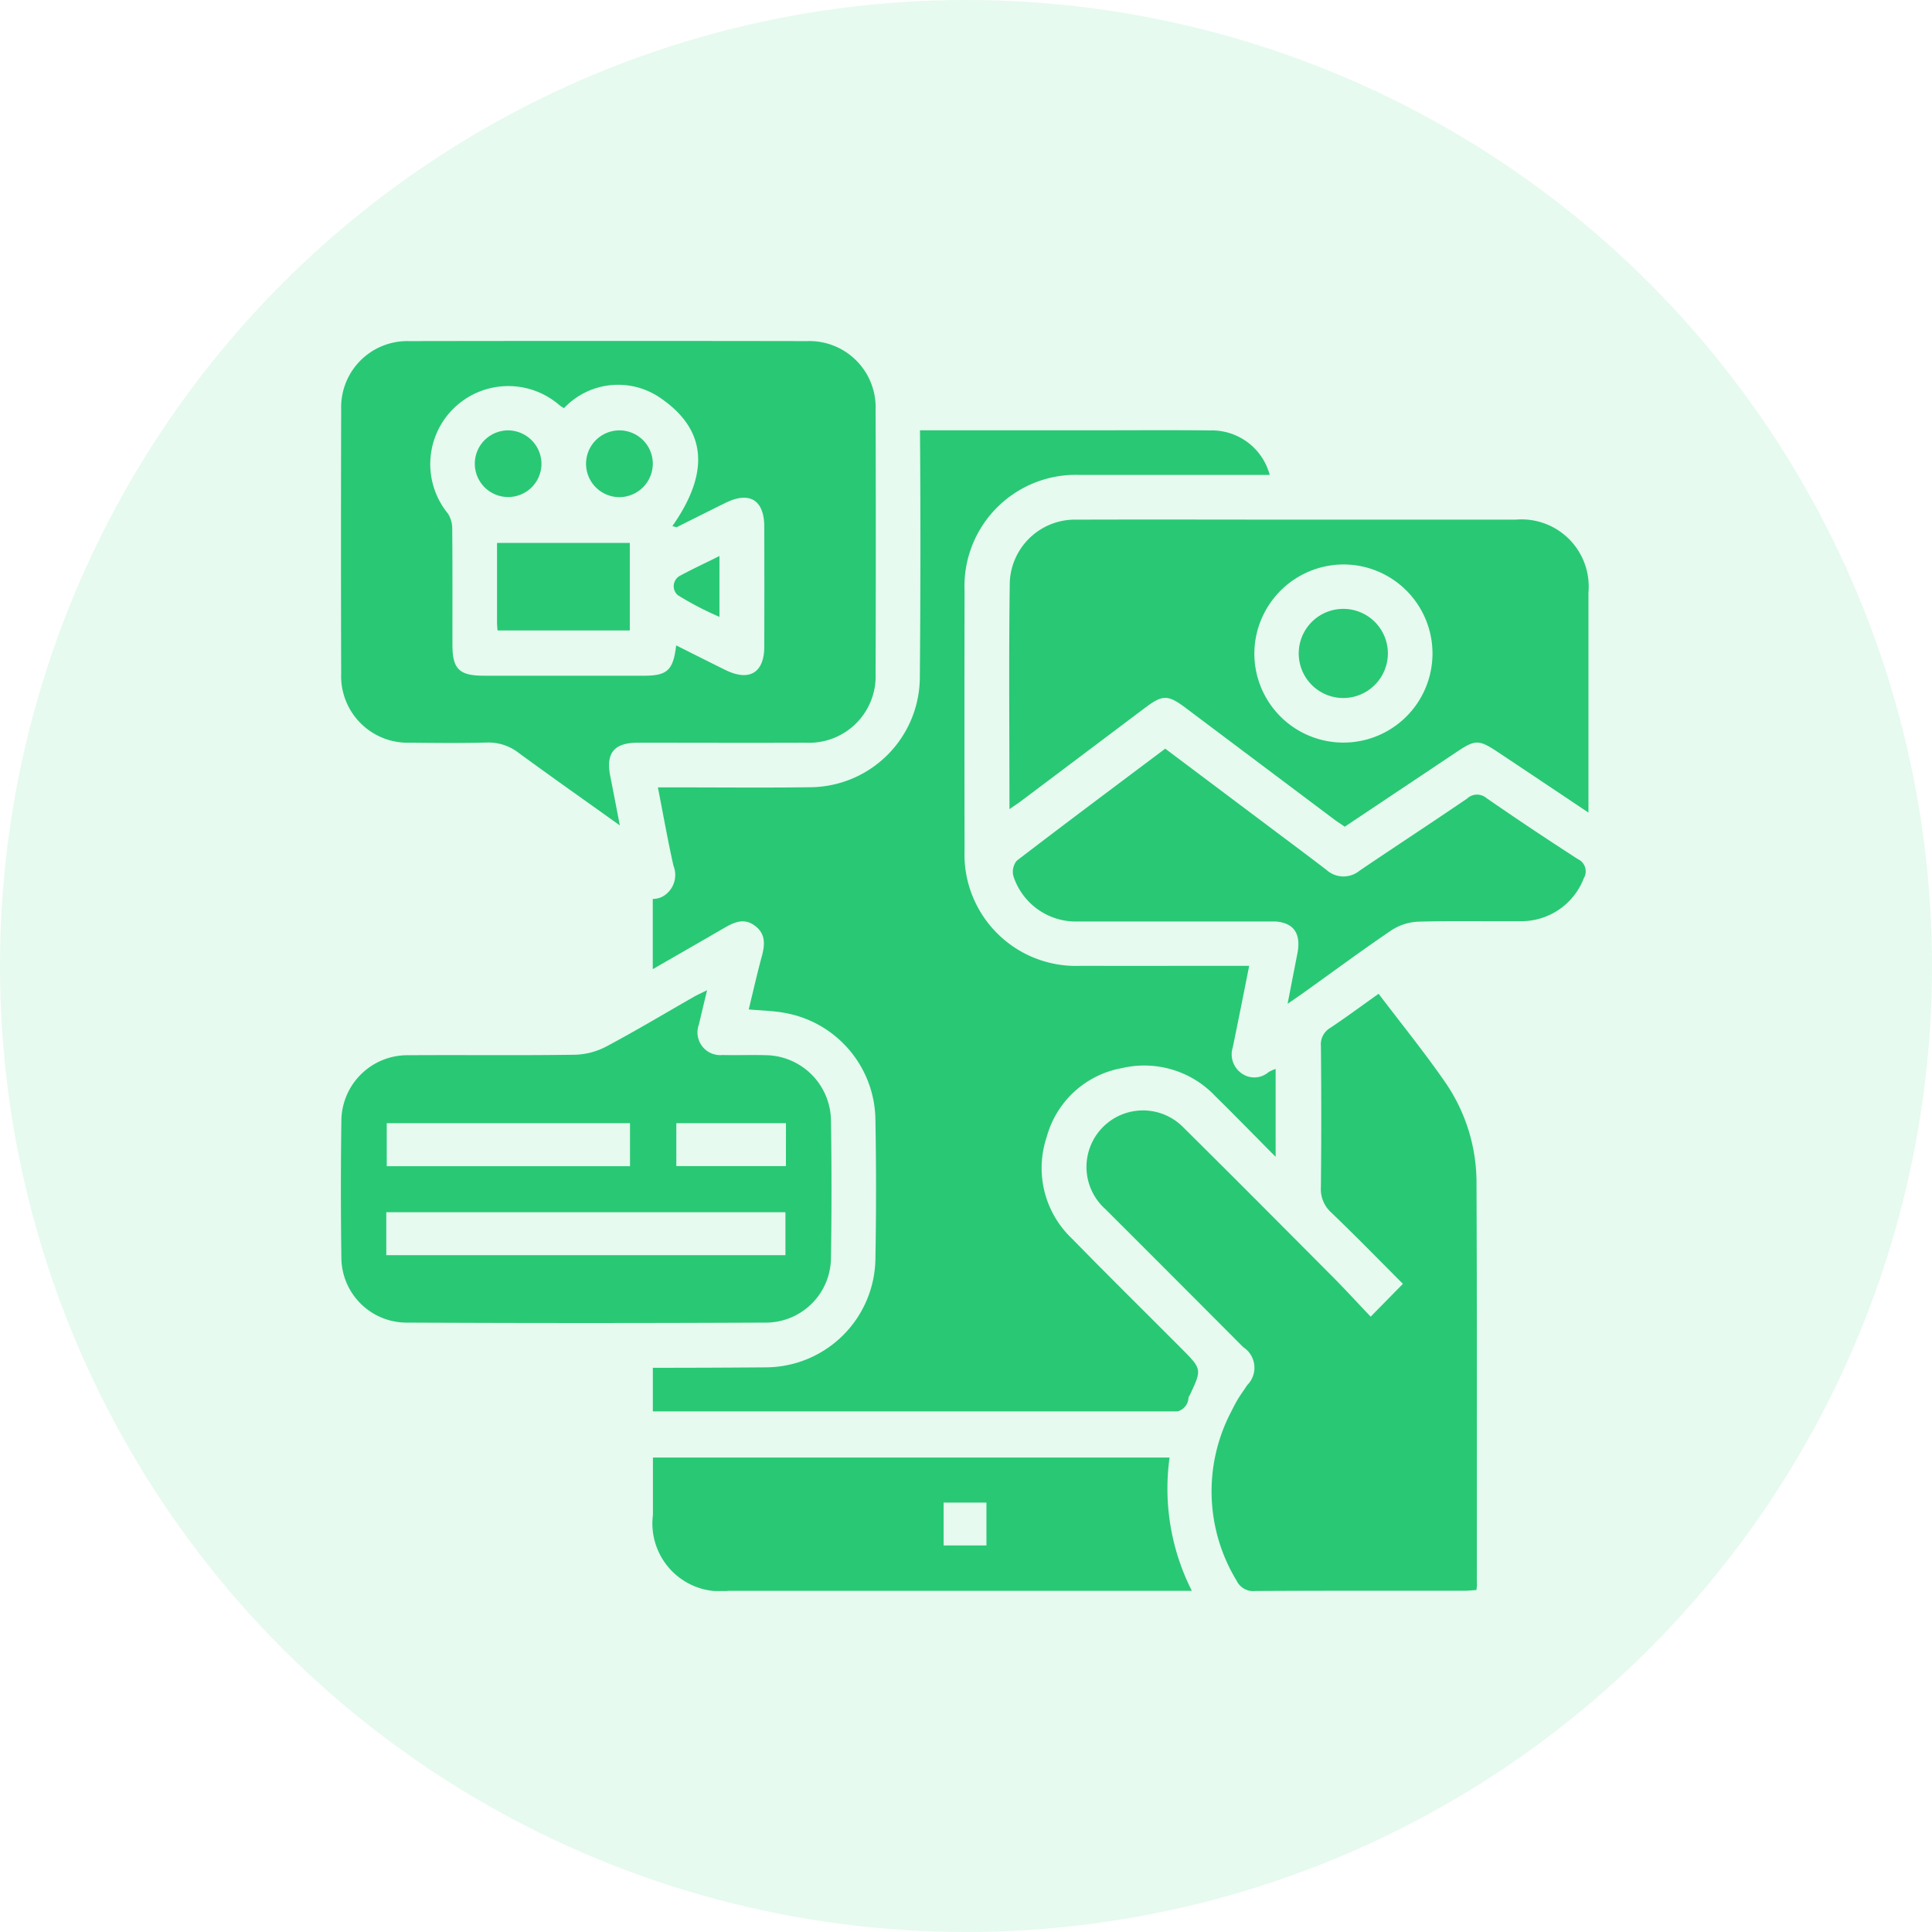
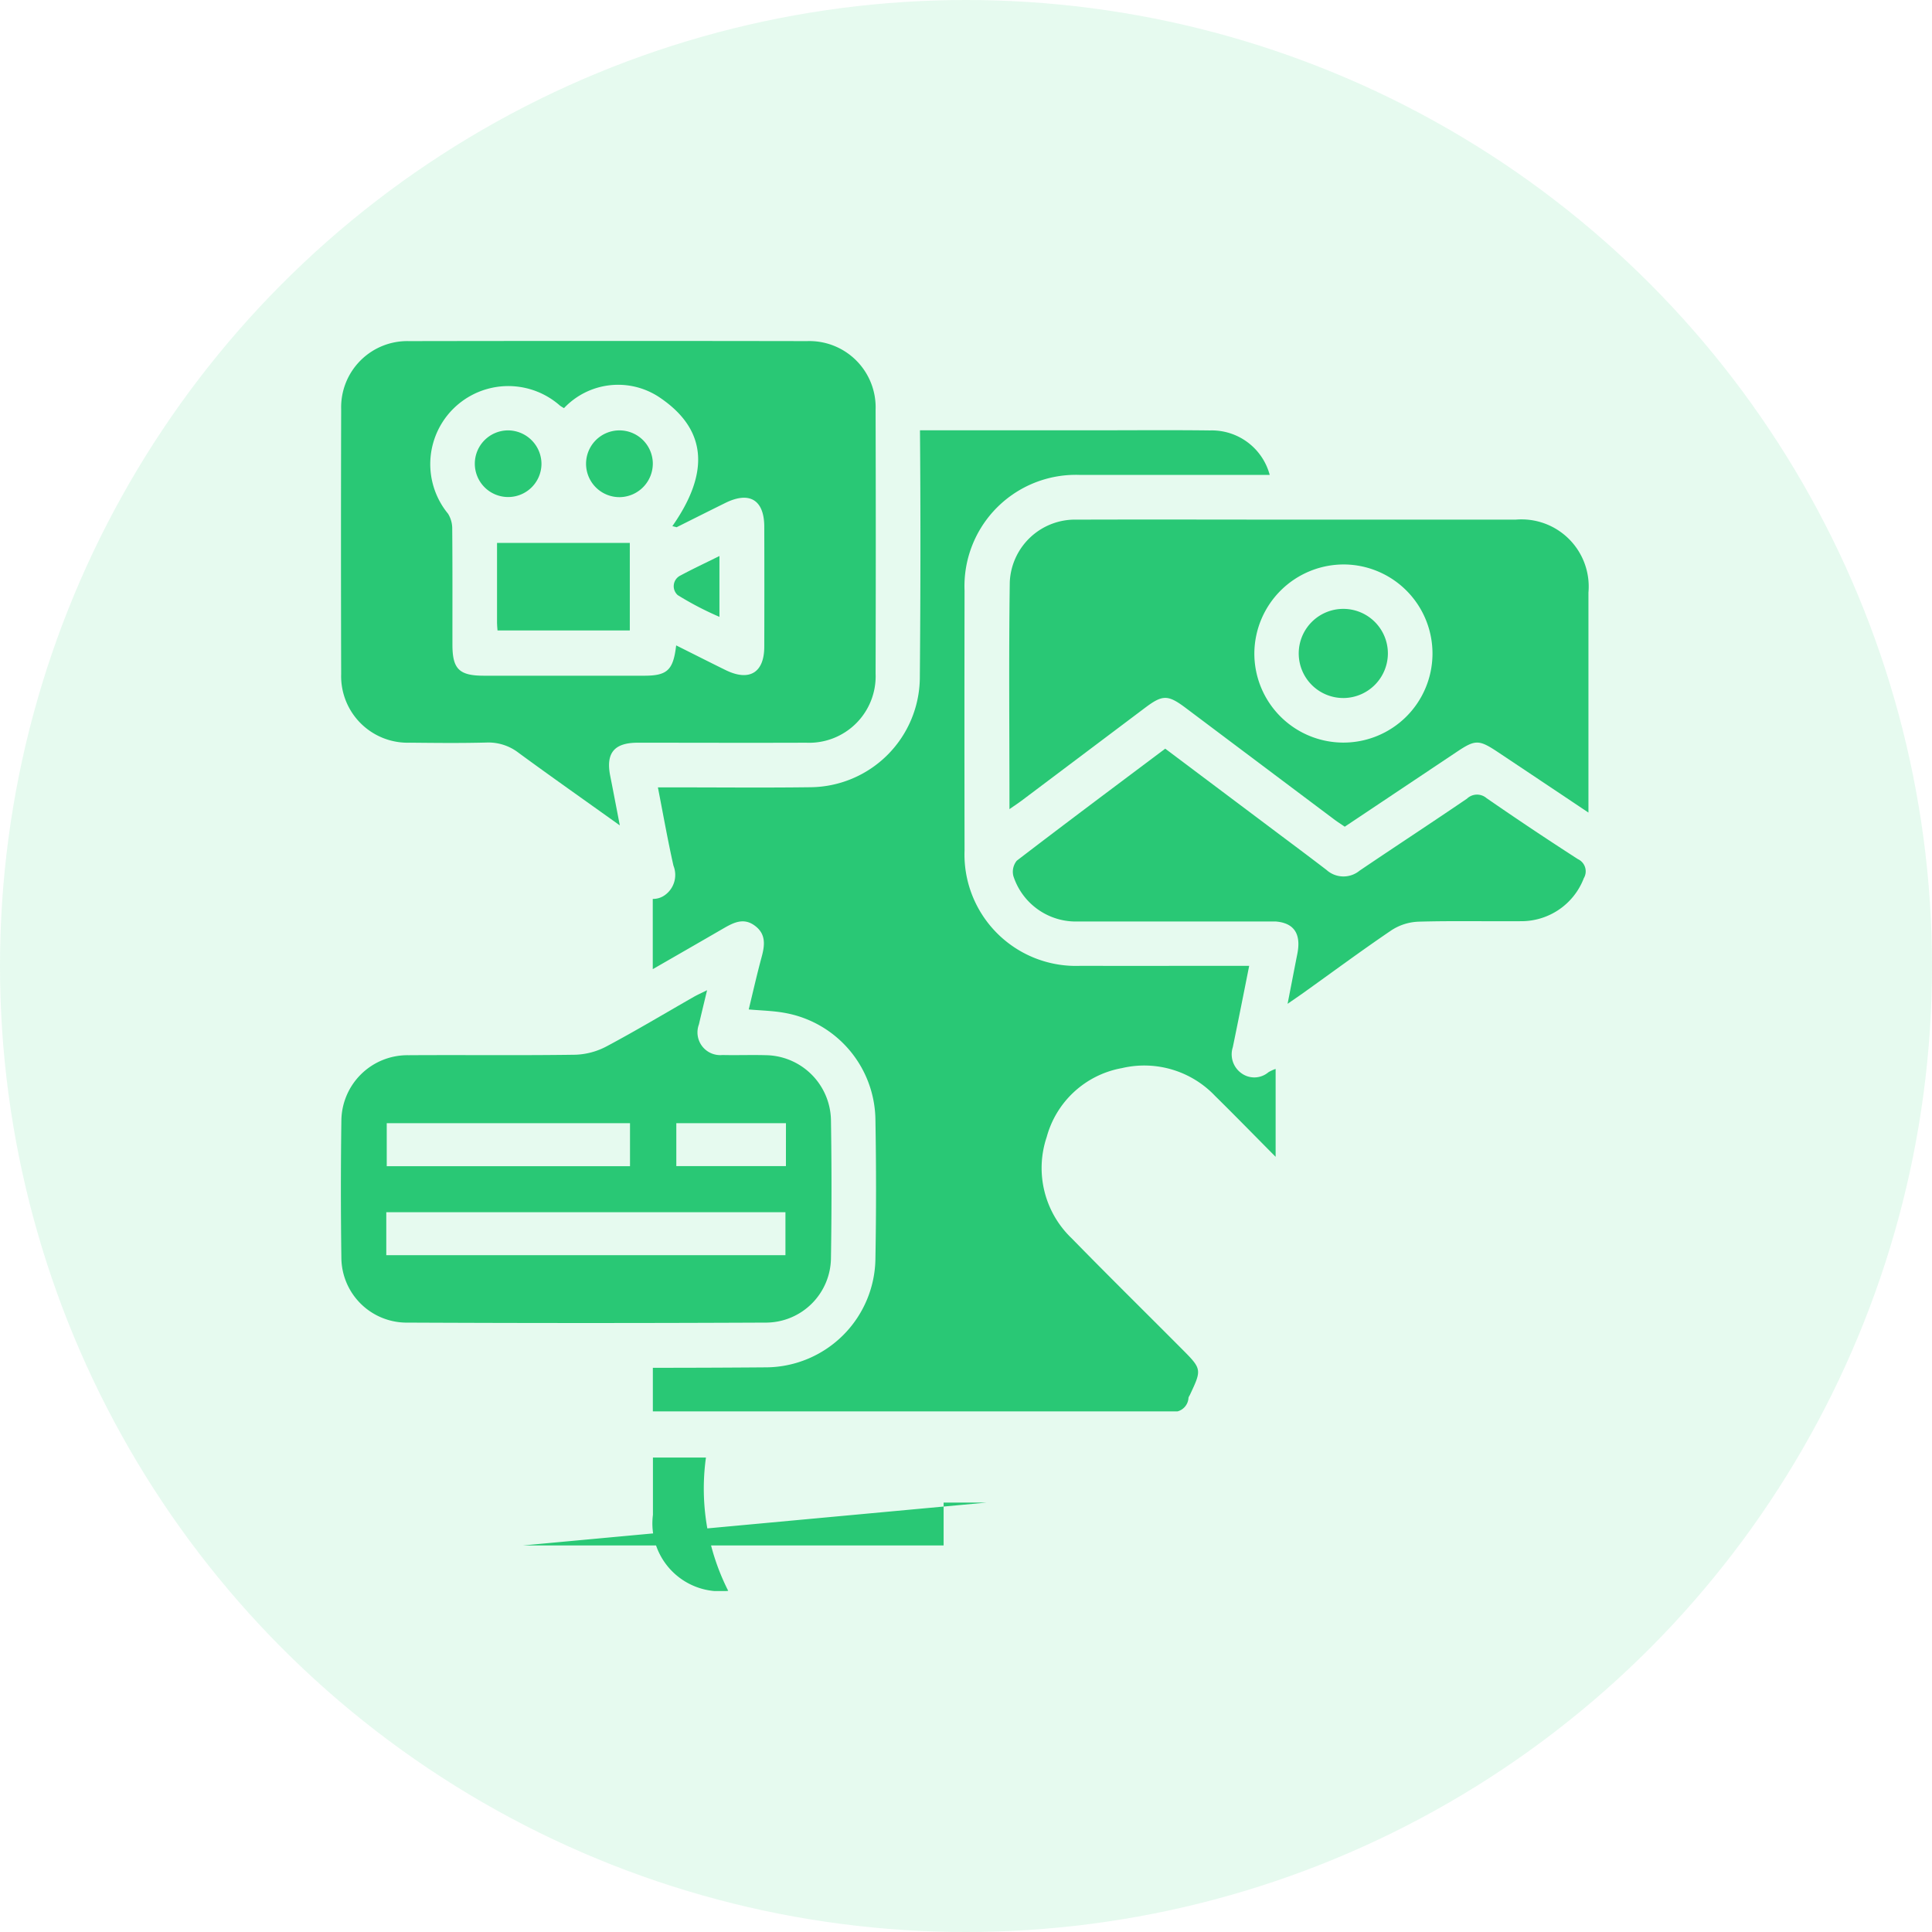
<svg xmlns="http://www.w3.org/2000/svg" width="68" height="68" viewBox="0 0 68 68">
  <defs>
    <clipPath id="clip-path">
      <path id="Path_4173" data-name="Path 4173" d="M0,0H54V54H0Z" transform="translate(905 1397)" fill="#f5f5f5" />
    </clipPath>
    <clipPath id="clip-path-2">
      <rect id="Rectangle_627" data-name="Rectangle 627" width="43.913" height="43.999" fill="#29c875" />
    </clipPath>
  </defs>
  <g id="Digital_Content" data-name="Digital Content" transform="translate(-894 -1108)">
    <circle id="Ellipse_83" data-name="Ellipse 83" cx="34" cy="34" r="34" transform="translate(894 1108)" fill="#00cf61" opacity="0.1" />
    <g id="Digital_Content-2" data-name="Digital Content" transform="translate(-4 -282)" clip-path="url(#clip-path)">
      <g id="Group_4711" data-name="Group 4711" transform="translate(909.996 1402)">
        <g id="Group_4710" data-name="Group 4710" clip-path="url(#clip-path-2)">
          <path id="Path_4174" data-name="Path 4174" d="M105.8,46.477v3.087c-.753-.758-1.435-1.458-2.131-2.143a3.437,3.437,0,0,0-3.279-.979,3.357,3.357,0,0,0-2.647,2.423,3.422,3.422,0,0,0,.885,3.574c1.269,1.3,2.561,2.571,3.841,3.857.741.742.74.742.308,1.659a.364.364,0,0,0-.044.088.522.522,0,0,1-.389.482H83.88V56.99q2,0,4.006-.016a3.874,3.874,0,0,0,3.828-3.82q.043-2.453,0-4.907a3.868,3.868,0,0,0-3.2-3.75c-.4-.073-.806-.08-1.259-.12.15-.619.289-1.236.454-1.845.115-.422.157-.813-.244-1.106-.384-.283-.733-.113-1.088.092q-1.249.723-2.5,1.441V40.487a.708.708,0,0,0,.418-.128.875.875,0,0,0,.31-1.043c-.2-.892-.359-1.791-.547-2.755h.6c1.584,0,3.168.016,4.752-.005a3.886,3.886,0,0,0,3.867-3.836c.025-2.955.029-5.772.005-8.727h6.242c1.322,0,2.646-.012,3.968.005a2.11,2.11,0,0,1,2.1,1.566c-2.224,0-4.445,0-6.665,0a3.92,3.92,0,0,0-4.076,4.078q-.008,4.566,0,9.13a3.924,3.924,0,0,0,4.086,4.07c1.8.005,3.592,0,5.389,0h.543c-.2,1.008-.385,1.936-.576,2.863a.816.816,0,0,0,.3.915.769.769,0,0,0,.956-.035,1.478,1.478,0,0,1,.24-.111" transform="translate(-72.898 -20.848)" fill="#29c875" />
-           <path id="Path_4175" data-name="Path 4175" d="M214.217,196.291c0,.063-.012.126-.021.221-.151.009-.292.026-.432.026-2.451,0-4.9-.005-7.35.009a.652.652,0,0,1-.662-.368,6.044,6.044,0,0,1-.182-5.956c.05-.1.1-.2.158-.305.118-.215.264-.412.4-.618a.863.863,0,0,0-.139-1.335q-2.423-2.433-4.852-4.858a1.989,1.989,0,1,1,2.766-2.854q.856.848,1.71,1.7.927.927,1.853,1.858l1.707,1.715c.437.44.856.9,1.3,1.365l1.135-1.155c-.834-.835-1.665-1.688-2.524-2.511a1.112,1.112,0,0,1-.363-.9q.026-2.478,0-4.958a.672.672,0,0,1,.331-.64c.567-.38,1.117-.786,1.7-1.2.8,1.054,1.613,2.057,2.346,3.117a6.216,6.216,0,0,1,1.1,3.556c.02,4.7.01,9.392.012,14.09" transform="translate(-174.226 -152.549)" fill="#29c875" />
          <path id="Path_4176" data-name="Path 4176" d="M179.7,58.194c0-2.725-.026-5.358.011-7.99a2.3,2.3,0,0,1,2.376-2.194c2.726-.009,5.452,0,8.179,0q3.624,0,7.248,0a2.365,2.365,0,0,1,2.564,2.565q0,3.607,0,7.213v.532l-.824-.551q-1.181-.789-2.362-1.577c-.671-.446-.794-.446-1.451-.007l-3.94,2.632c-.127-.087-.261-.172-.387-.267q-2.606-1.955-5.21-3.912c-.629-.472-.814-.47-1.429-.008L180.128,57.9c-.115.086-.235.164-.429.3m8.62-5.5a3.135,3.135,0,1,0,3.174-3.113,3.149,3.149,0,0,0-3.174,3.113" transform="translate(-156.166 -41.72)" fill="#29c875" />
-           <path id="Path_4177" data-name="Path 4177" d="M102.089,300.189H83.905c0,.71,0,1.363,0,2.016a2.389,2.389,0,0,0,2.65,2.675h16.318a7.961,7.961,0,0,1-.784-4.691m-6.445,3.094H94.136v-1.509h1.507Z" transform="translate(-72.92 -260.888)" fill="#29c875" />
+           <path id="Path_4177" data-name="Path 4177" d="M102.089,300.189H83.905c0,.71,0,1.363,0,2.016a2.389,2.389,0,0,0,2.65,2.675a7.961,7.961,0,0,1-.784-4.691m-6.445,3.094H94.136v-1.509h1.507Z" transform="translate(-72.92 -260.888)" fill="#29c875" />
          <path id="Path_4178" data-name="Path 4178" d="M200.779,114.107a2.353,2.353,0,0,1-2.2,1.506c-1.207.01-2.415-.018-3.623.017a1.868,1.868,0,0,0-.941.3c-1.067.723-2.1,1.49-3.152,2.24-.143.1-.289.2-.507.351.127-.649.234-1.208.344-1.765s-.031-.918-.425-1.063l-.051-.017a.209.209,0,0,0-.041-.012c-.022-.007-.046-.012-.071-.017s-.065-.012-.1-.016-.055-.007-.084-.008H189.9c-.037,0-.075,0-.114,0-2.269,0-4.538,0-6.805,0a2.311,2.311,0,0,1-2.277-1.6.617.617,0,0,1,.12-.539c1.722-1.321,3.46-2.618,5.225-3.943l3.566,2.677.653.49c.488.365.975.731,1.457,1.1a.891.891,0,0,0,1.164.027c1.257-.851,2.527-1.681,3.781-2.535a.512.512,0,0,1,.686-.02q1.59,1.1,3.217,2.148a.473.473,0,0,1,.2.686" transform="translate(-157.033 -95.19)" fill="#29c875" />
          <path id="Path_4179" data-name="Path 4179" d="M9.855,17.051c-1.257-.9-2.418-1.715-3.562-2.554a1.735,1.735,0,0,0-1.131-.362c-.9.024-1.8.014-2.694.005A2.342,2.342,0,0,1,.048,11.726Q.035,7.063.048,2.4A2.329,2.329,0,0,1,2.435.006q7.006-.012,14.012,0a2.332,2.332,0,0,1,2.411,2.42q.013,4.639,0,9.278a2.341,2.341,0,0,1-2.445,2.437c-1.976.008-3.952,0-5.928,0-.83,0-1.127.365-.967,1.169.108.543.211,1.087.337,1.739m1.985-6.333c.614.307,1.18.594,1.75.874.825.4,1.347.087,1.35-.824q.006-2.111,0-4.221c0-.948-.516-1.264-1.369-.844-.573.283-1.144.57-1.716.856l-.15-.039c1.191-1.7,1.385-3.317-.484-4.553a2.618,2.618,0,0,0-3.33.4,1.592,1.592,0,0,1-.139-.086,2.747,2.747,0,0,0-3.944,3.8.99.99,0,0,1,.149.537c.012,1.358.006,2.716.007,4.074,0,.86.238,1.093,1.113,1.093q2.817,0,5.634,0c.814,0,1.025-.193,1.128-1.067" transform="translate(-0.036 0)" fill="#29c875" />
          <path id="Path_4180" data-name="Path 4180" d="M12.89,174.576c-.107.45-.2.826-.286,1.2a.8.8,0,0,0,.828,1.078c.506.012,1.013-.008,1.519.006a2.328,2.328,0,0,1,2.3,2.282q.038,2.429,0,4.86a2.294,2.294,0,0,1-2.254,2.27q-6.369.03-12.739,0a2.3,2.3,0,0,1-2.239-2.286q-.033-2.4,0-4.811a2.327,2.327,0,0,1,2.366-2.314c1.96-.013,3.92.012,5.879-.017a2.517,2.517,0,0,0,1.1-.3c1.036-.552,2.045-1.158,3.065-1.74.124-.071.256-.128.462-.231M1.6,183.9H15.649v-1.513H1.6Zm8.578-4.647H1.616v1.514h8.562Zm5.489,0H11.808v1.511h3.858Z" transform="translate(0 -151.721)" fill="#29c875" />
          <path id="Path_4181" data-name="Path 4181" d="M259.166,75.167a1.569,1.569,0,1,1,1.544-1.577,1.574,1.574,0,0,1-1.544,1.577" transform="translate(-223.857 -62.599)" fill="#29c875" />
          <path id="Path_4182" data-name="Path 4182" d="M42.008,57.365c-.007-.1-.017-.18-.017-.258,0-.93,0-1.859,0-2.823h4.673v3.082Z" transform="translate(-36.493 -47.176)" fill="#29c875" />
          <path id="Path_4183" data-name="Path 4183" d="M38.368,25.225a1.173,1.173,0,1,1-1.178-1.182,1.183,1.183,0,0,1,1.178,1.182" transform="translate(-31.306 -20.895)" fill="#29c875" />
          <path id="Path_4184" data-name="Path 4184" d="M67.149,26.393a1.175,1.175,0,1,1,1.161-1.2,1.183,1.183,0,0,1-1.161,1.2" transform="translate(-57.329 -20.895)" fill="#29c875" />
          <path id="Path_4185" data-name="Path 4185" d="M91.114,57.835v2.139a11.037,11.037,0,0,1-1.468-.765.418.418,0,0,1,.1-.692c.426-.23.865-.434,1.364-.682" transform="translate(-77.788 -50.263)" fill="#29c875" />
        </g>
      </g>
    </g>
  </g>
</svg>